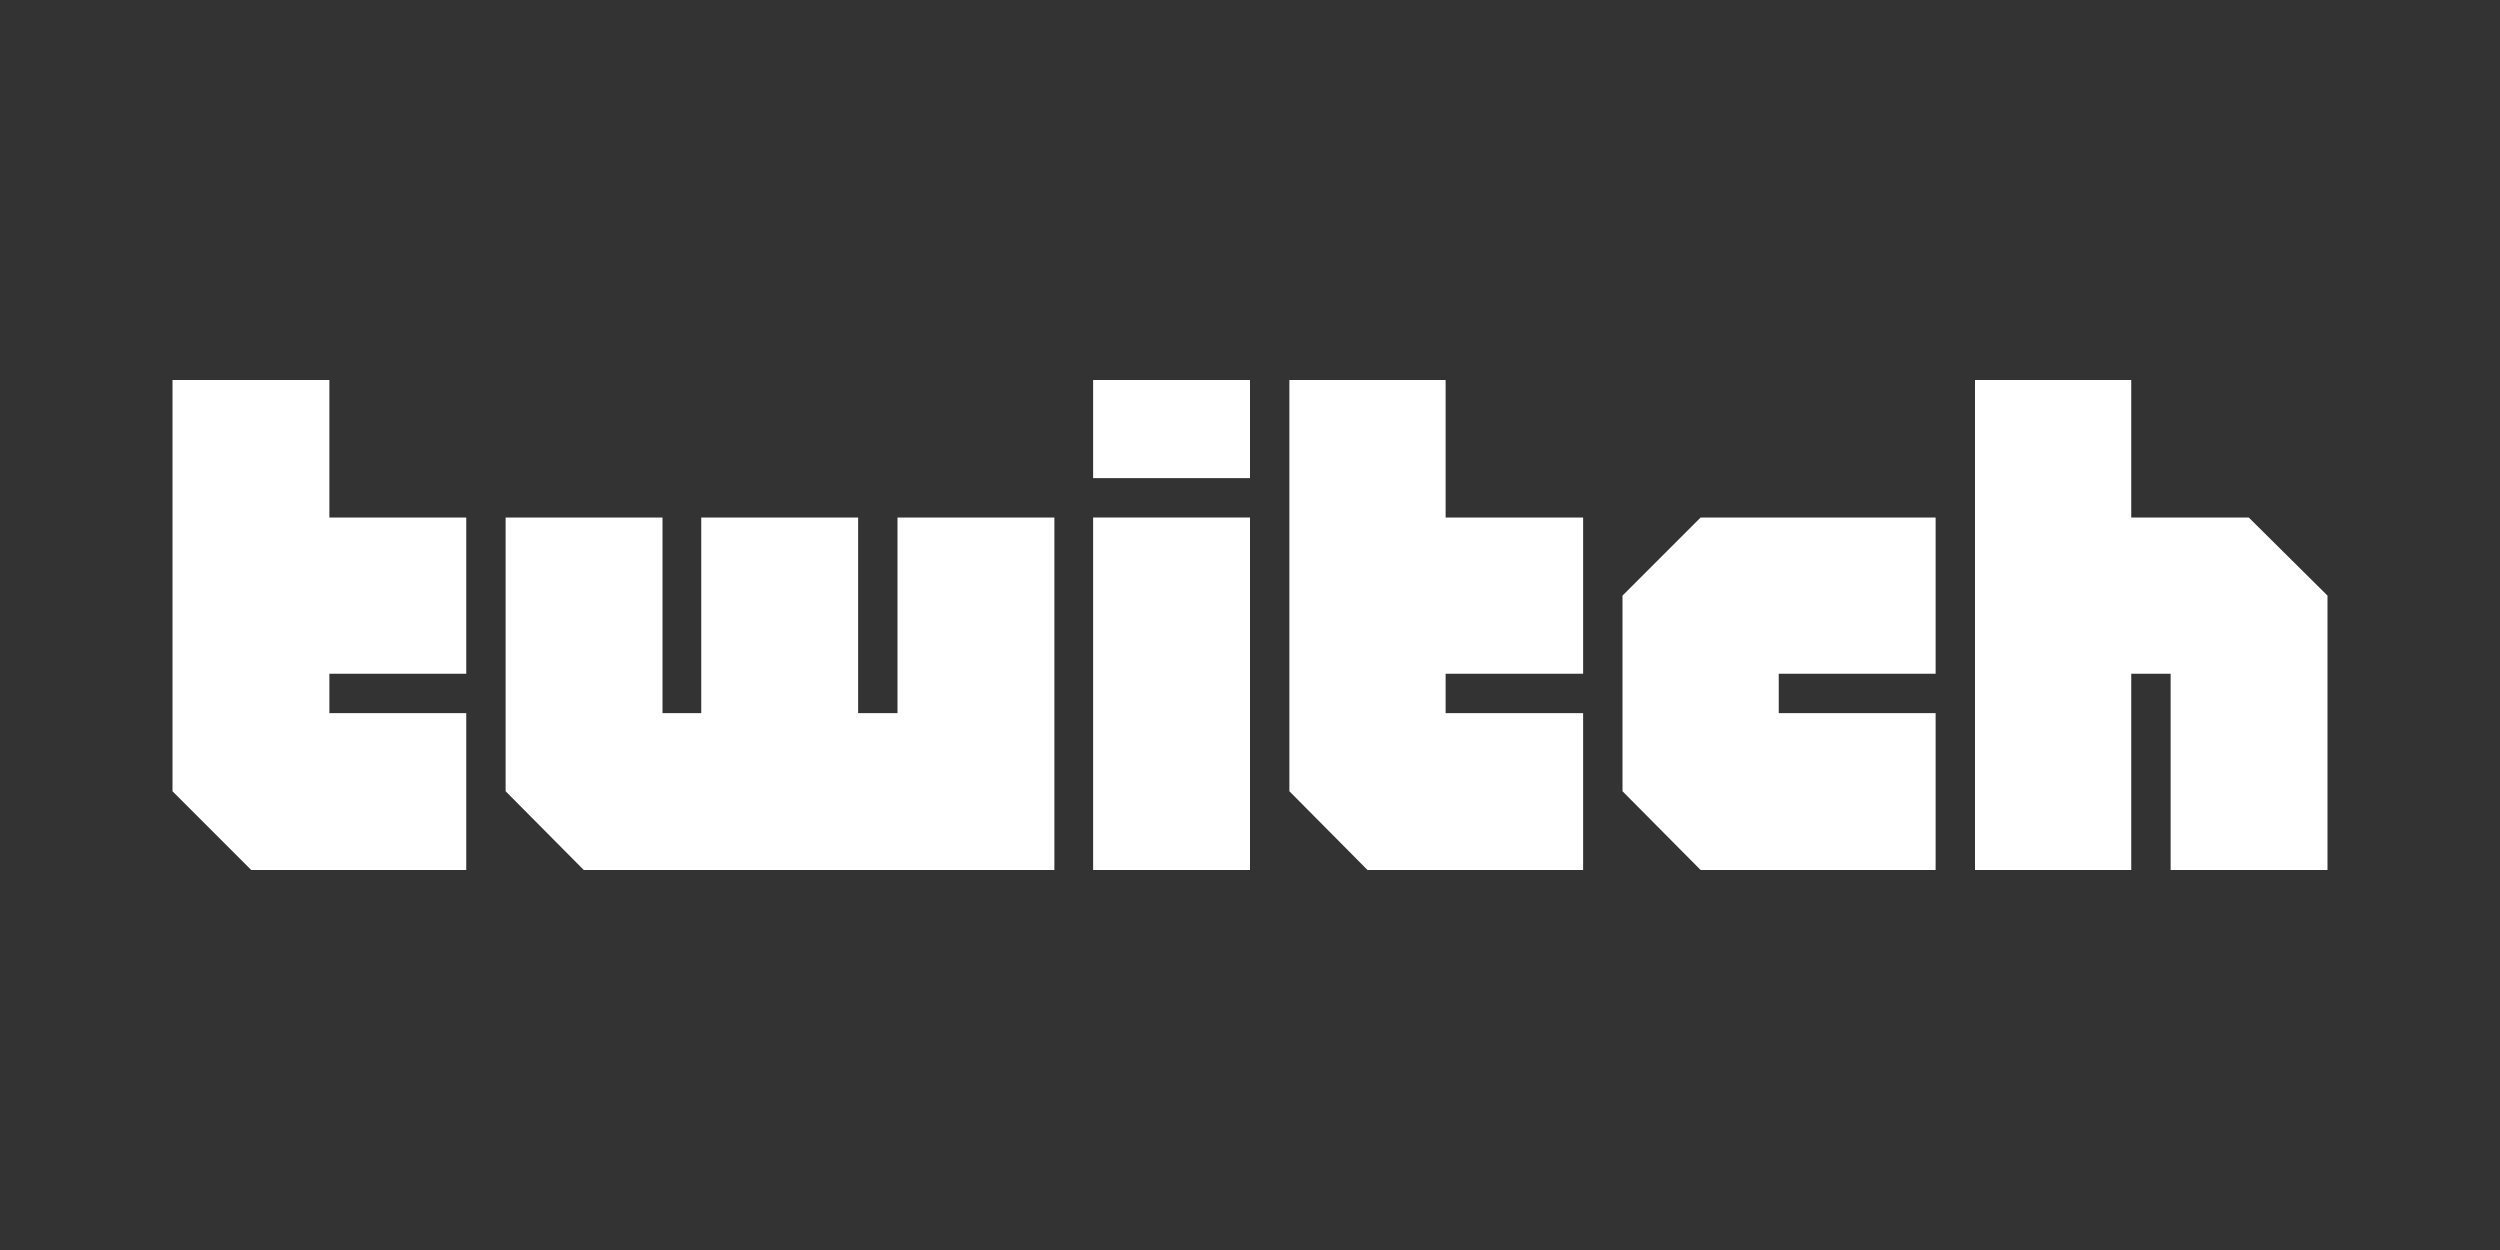
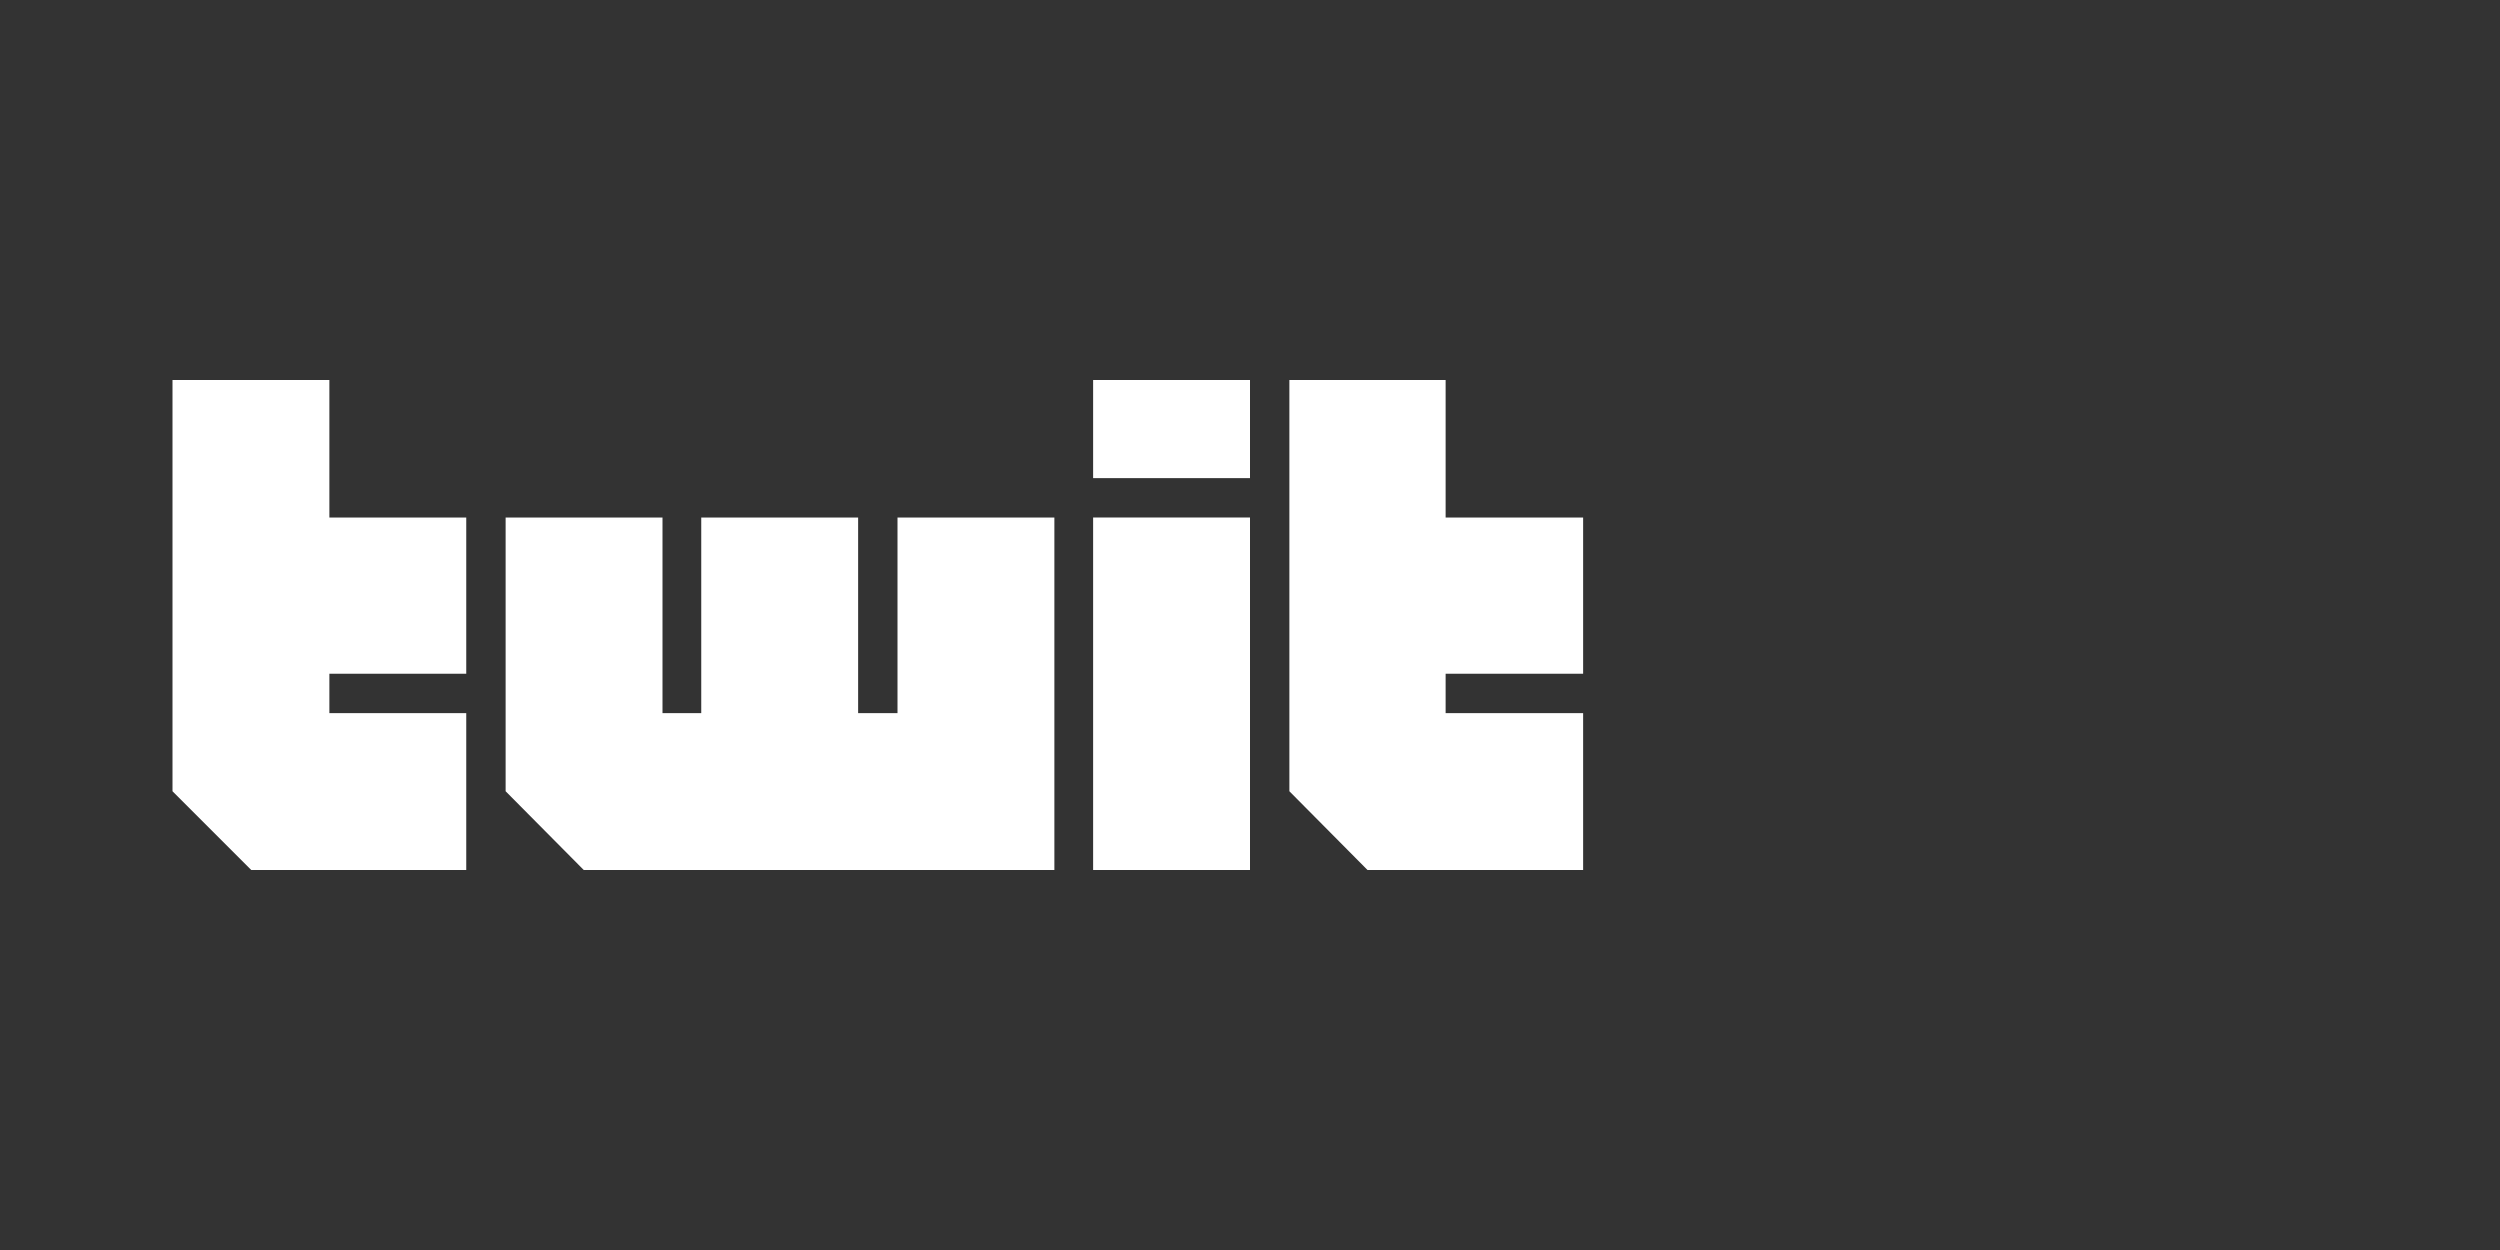
<svg xmlns="http://www.w3.org/2000/svg" version="1.1" id="Layer_1" x="0px" y="0px" viewBox="0 0 400 200" style="enable-background:new 0 0 400 200;" xml:space="preserve">
  <rect x="0" y="0" width="400" height="200" fill="#333333" stroke="none" />
  <style type="text/css">
	.st0{fill:#FFFFFF;}
</style>
  <g>
    <polygon class="st0" points="143.6,114.1 137.3,114.1 137.3,82.8 112.2,82.8 112.2,114.1 106,114.1 106,82.8 80.9,82.8 80.9,126.6    93.4,139.2 168.7,139.2 168.7,82.8 143.6,82.8  " />
    <rect x="174.9" y="82.8" class="st0" width="25.1" height="56.4" />
    <polygon class="st0" points="52.7,60.8 27.6,60.8 27.6,126.6 40.2,139.2 74.6,139.2 74.6,114.1 52.7,114.1 52.7,107.8 74.6,107.8    74.6,82.8 52.7,82.8  " />
-     <polygon class="st0" points="259.6,95.3 259.6,126.6 272.1,139.2 309.7,139.2 309.7,114.1 284.6,114.1 284.6,107.8 309.7,107.8    309.7,82.8 272.1,82.8  " />
    <rect x="174.9" y="60.8" class="st0" width="25.1" height="15.7" />
-     <polygon class="st0" points="359.8,82.8 341,82.8 341,60.8 316,60.8 316,139.2 341,139.2 341,107.8 347.3,107.8 347.3,139.2    372.4,139.2 372.4,95.3  " />
    <polygon class="st0" points="231.3,60.8 206.3,60.8 206.3,126.6 218.8,139.2 253.3,139.2 253.3,114.1 231.3,114.1 231.3,107.8    253.3,107.8 253.3,82.8 231.3,82.8  " />
  </g>
</svg>